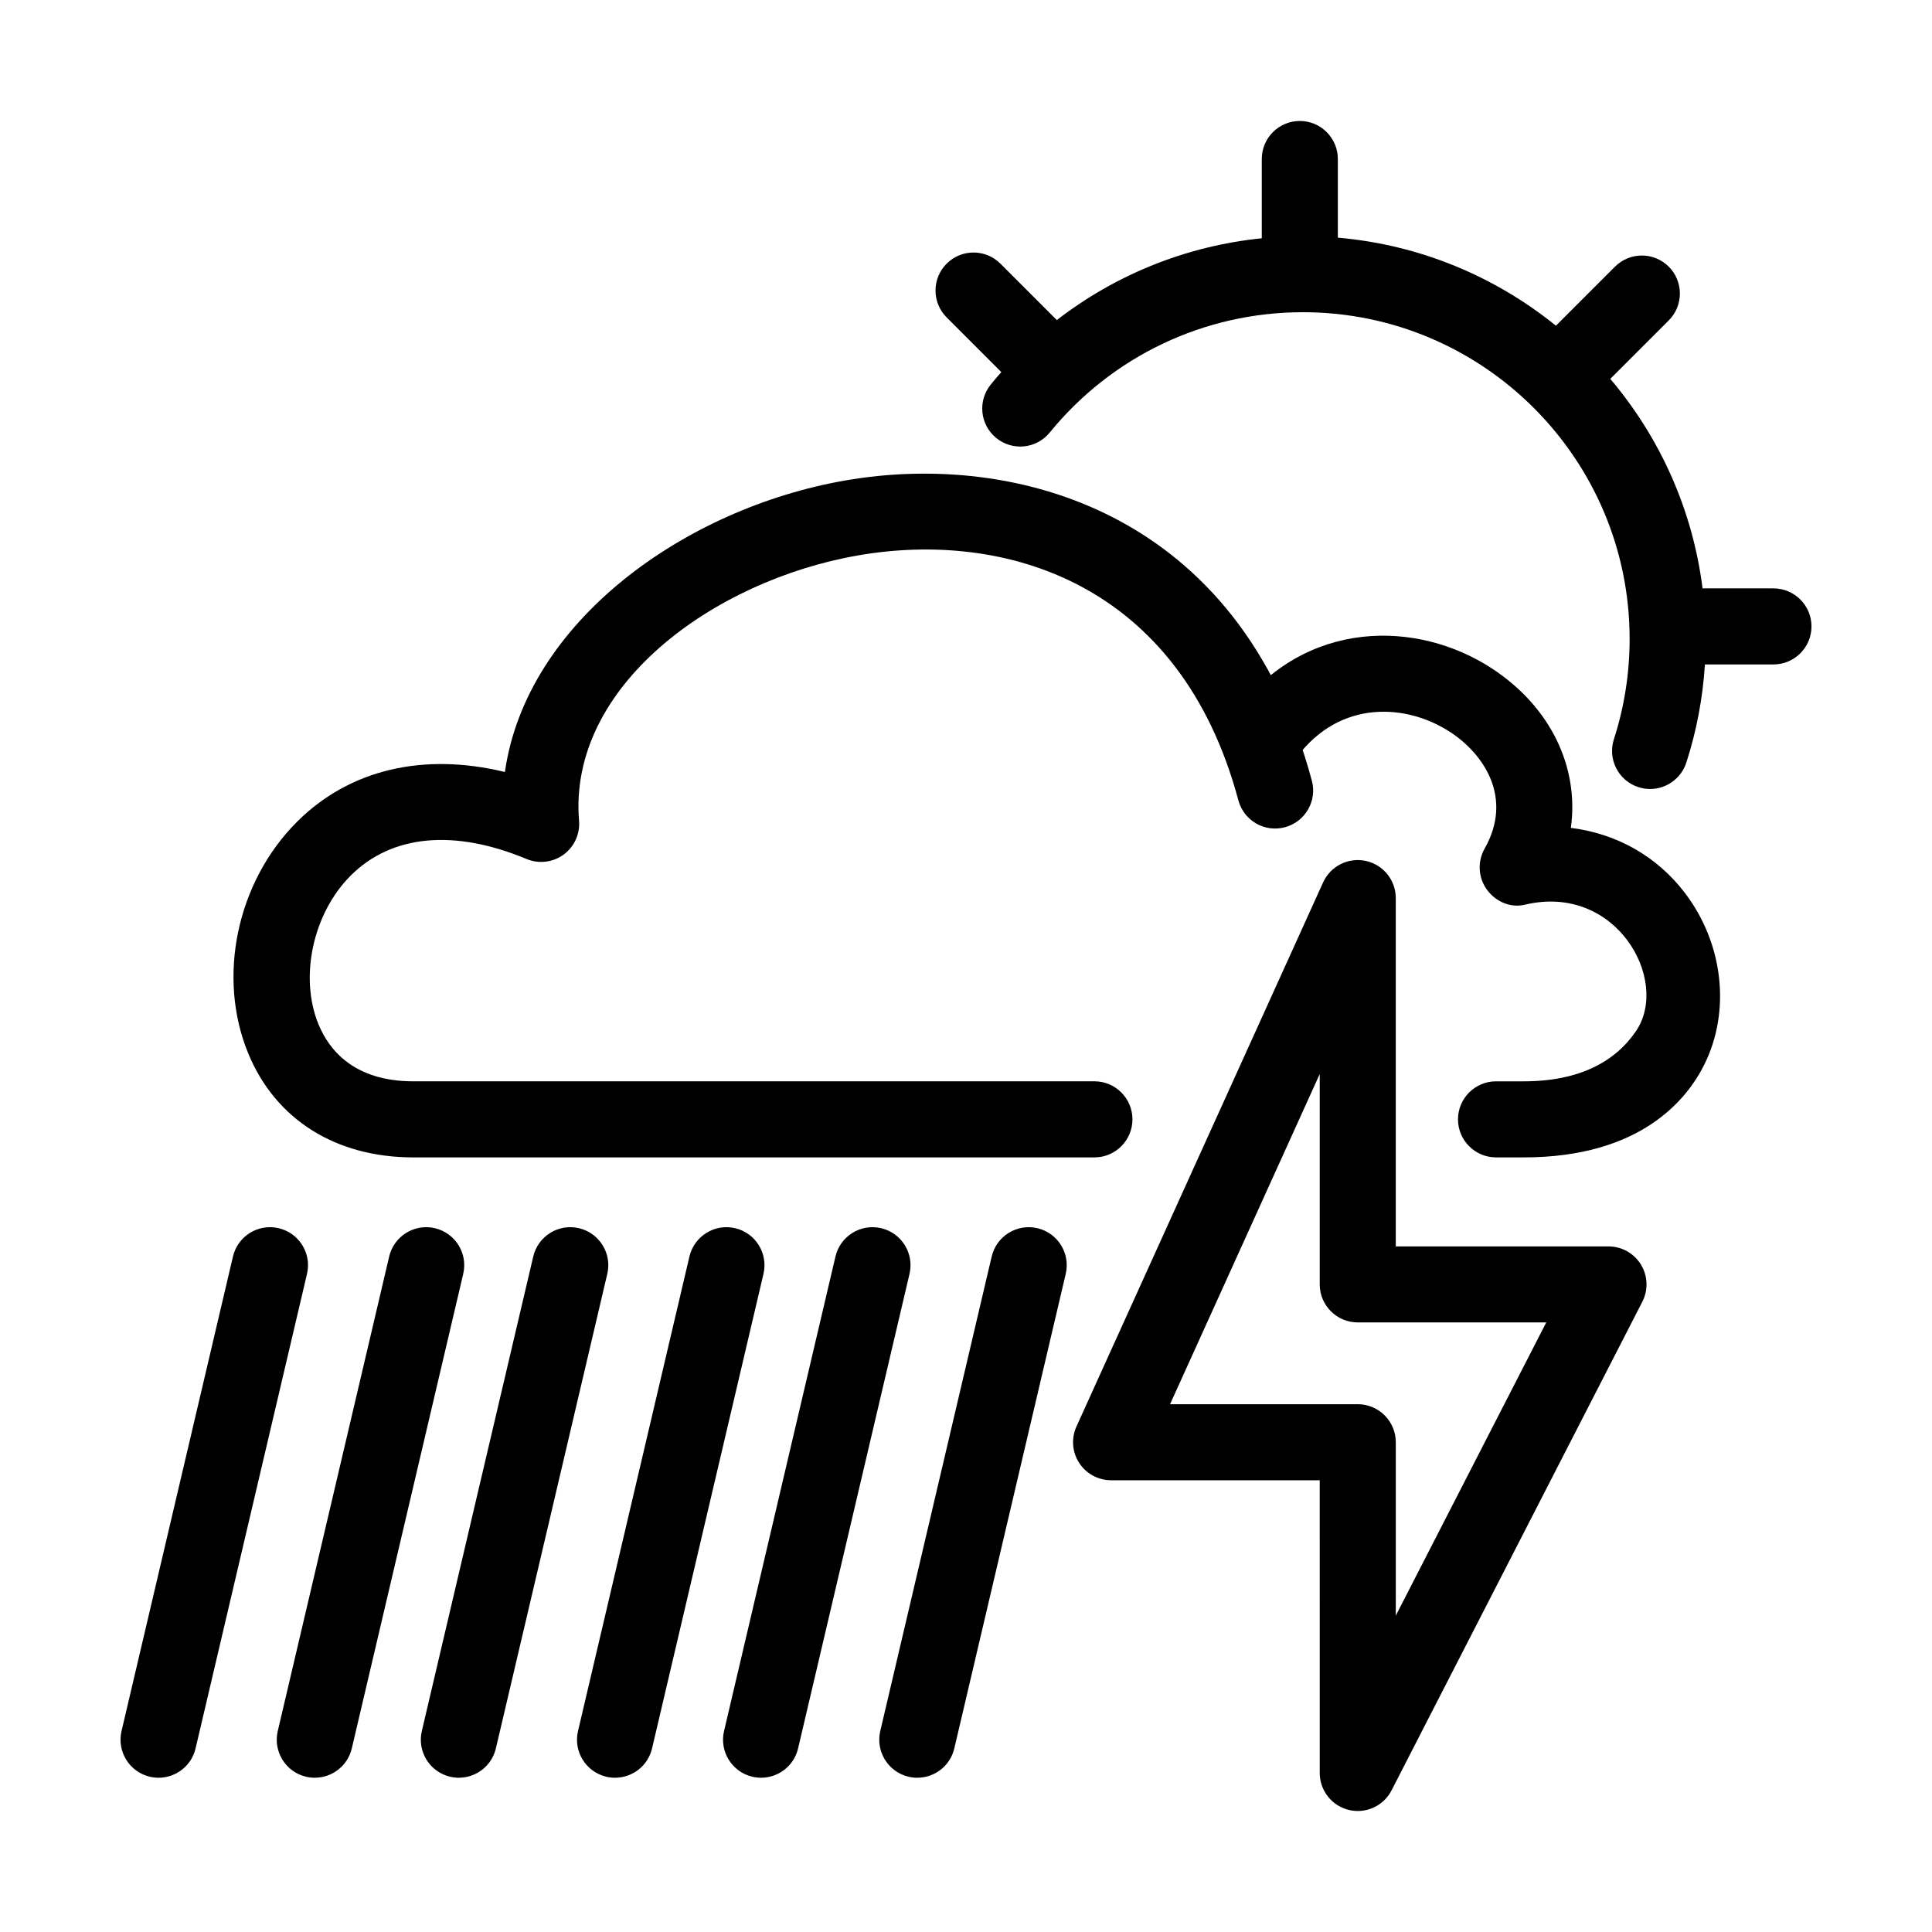
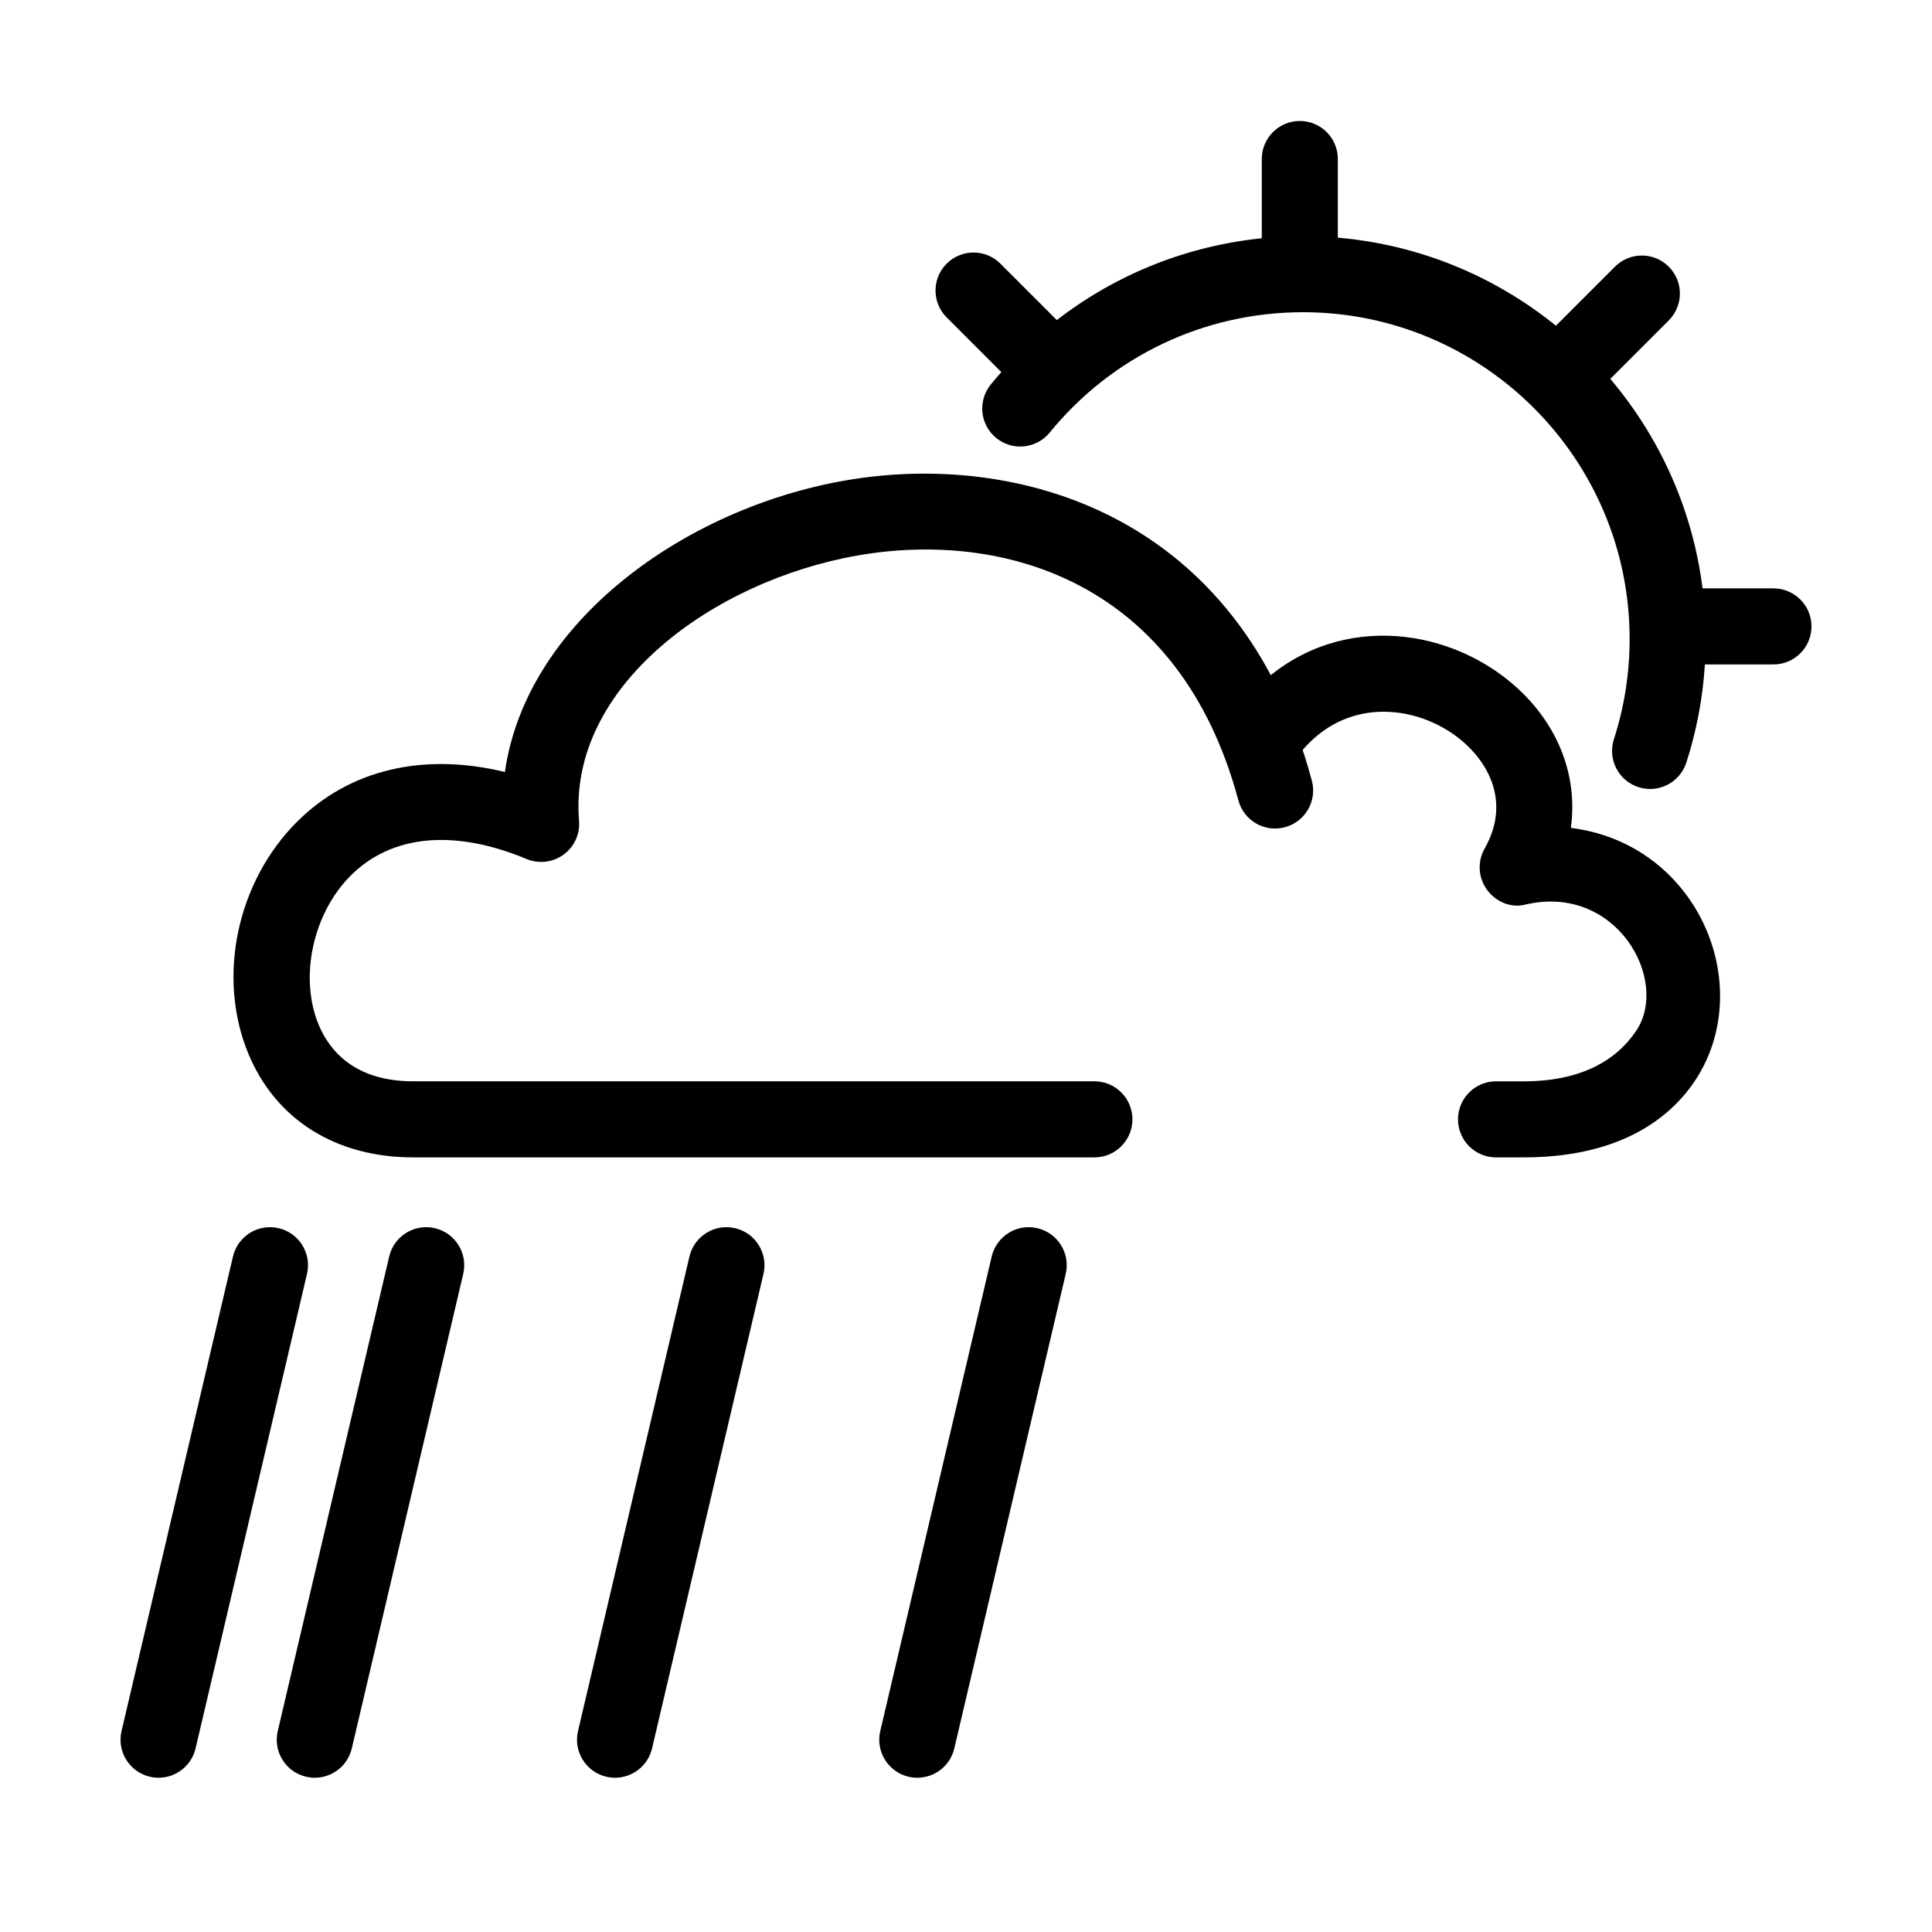
<svg xmlns="http://www.w3.org/2000/svg" fill="#000000" width="800px" height="800px" version="1.1" viewBox="144 144 512 512">
  <g>
    <path d="m581.29 353.09c-1.027 0-2.07-0.16-3.098-0.492-5.297-1.715-8.203-7.391-6.492-12.688 2.762-8.559 4.168-17.516 4.168-26.605 0-47.73-38.832-86.566-86.566-86.566-26.121 0-50.586 11.629-67.117 31.891-3.523 4.324-9.863 4.957-14.176 1.441s-4.957-9.863-1.441-14.172c0.91-1.117 1.84-2.211 2.793-3.285l-14.488-14.496c-3.934-3.934-3.934-10.312 0-14.246s10.316-3.934 14.246 0l14.953 14.953c15.66-12.121 34.406-19.652 54.312-21.68v-21.008c0-5.562 4.516-10.078 10.078-10.078s10.078 4.516 10.078 10.078v20.848c21.781 1.875 41.707 10.316 57.797 23.336l15.652-15.652c3.934-3.934 10.316-3.934 14.246 0 3.934 3.934 3.934 10.312 0 14.246l-15.492 15.492c13.043 15.391 21.809 34.516 24.449 55.52h18.793c5.562 0 10.078 4.516 10.078 10.078s-4.516 10.078-10.078 10.078h-18.168c-0.555 8.871-2.207 17.598-4.926 26.027-1.395 4.262-5.348 6.981-9.602 6.981z" />
-     <path d="m503.82 623.93c-0.785 0-1.578-0.098-2.367-0.281-4.523-1.094-7.707-5.144-7.707-9.793l-0.004-77.574h-55.293c-3.426 0-6.613-1.738-8.469-4.613s-2.121-6.504-0.711-9.621l65.371-144.21c1.961-4.312 6.644-6.68 11.305-5.688 4.637 1.004 7.949 5.109 7.949 9.848v92.312h56.371c3.512 0 6.769 1.824 8.602 4.82 1.828 2.996 1.969 6.731 0.363 9.855l-66.449 129.47c-1.754 3.422-5.25 5.477-8.961 5.477zm-49.742-107.8h49.742c5.562 0 10.078 4.516 10.078 10.078v45.949l39.875-77.699h-49.953c-5.562 0-10.078-4.516-10.078-10.078v-55.75z" />
    <path d="m547.83 450.72h-7.367c-5.562 0-10.078-4.516-10.078-10.078s4.516-10.078 10.078-10.078h7.367c14.906 0 24.398-5.379 29.773-13.383 9.012-13.406-5.266-39.227-29.535-33.418-3.812 0.91-7.777-0.852-10.062-4.051-2.281-3.188-2.5-7.418-0.562-10.828 7.609-13.406-0.152-25.016-9.113-30.875-11.527-7.543-29.152-8.699-40.598 6.586-3.336 4.457-9.652 5.359-14.102 2.019-4.453-3.336-5.359-9.648-2.023-14.105 18.379-24.539 47.996-24.289 67.758-11.367 15.652 10.242 23.148 26.254 20.93 42.254 12.121 1.512 22.879 7.531 30.309 17.355 10.121 13.387 12.102 31.207 5.043 45.402-4.559 9.184-16.844 24.566-47.816 24.566z" />
    <path d="m434.04 450.72h-180.52c-20.555 0-36.484-10.027-43.715-27.512-8.367-20.242-3.055-45.508 12.93-61.445 13.906-13.863 33.484-18.41 55.07-13.176 5.672-39.824 47.66-69.863 90.188-77.254 45.102-7.859 104.56 8.293 123.66 79.551 1.441 5.371-1.75 10.898-7.125 12.34-5.391 1.449-10.906-1.75-12.344-7.125-15.566-58.059-62.258-71.586-100.75-64.918-38.656 6.723-76.902 34.867-73.98 70.336 0.293 3.5-1.27 6.902-4.109 8.973-2.84 2.07-6.559 2.5-9.805 1.152-19.191-8-35.734-6.445-46.582 4.379-10.035 10.004-13.703 26.98-8.535 39.477 2.84 6.871 9.496 15.059 25.09 15.059h180.52c5.562 0 10.078 4.516 10.078 10.078-0.004 5.566-4.512 10.086-10.074 10.086z" />
-     <path d="m345.7 615.12c-0.766 0-1.535-0.086-2.312-0.266-5.422-1.273-8.781-6.695-7.508-12.113l29.527-125.75c1.273-5.422 6.707-8.781 12.113-7.508 5.422 1.273 8.781 6.695 7.508 12.113l-29.527 125.75c-1.09 4.644-5.231 7.773-9.801 7.773z" />
    <path d="m387.1 615.12c-0.766 0-1.535-0.086-2.312-0.266-5.422-1.273-8.781-6.695-7.508-12.113l29.527-125.75c1.273-5.422 6.711-8.781 12.113-7.508 5.422 1.273 8.781 6.695 7.508 12.113l-29.527 125.75c-1.09 4.644-5.227 7.773-9.801 7.773z" />
-     <path d="m265.61 615.12c-0.766 0-1.535-0.086-2.312-0.266-5.422-1.273-8.781-6.695-7.508-12.113l29.527-125.75c1.273-5.422 6.711-8.781 12.113-7.508 5.422 1.273 8.781 6.695 7.508 12.113l-29.527 125.75c-1.098 4.644-5.231 7.773-9.801 7.773z" />
    <path d="m307 615.12c-0.766 0-1.535-0.086-2.312-0.266-5.422-1.273-8.781-6.695-7.508-12.113l29.527-125.75c1.273-5.422 6.715-8.781 12.113-7.508 5.422 1.273 8.781 6.695 7.508 12.113l-29.527 125.75c-1.09 4.644-5.231 7.773-9.801 7.773z" />
    <path d="m186.03 615.12c-0.766 0-1.535-0.086-2.312-0.266-5.422-1.273-8.781-6.695-7.508-12.113l29.527-125.75c1.273-5.422 6.699-8.781 12.113-7.508 5.422 1.273 8.781 6.695 7.508 12.113l-29.531 125.75c-1.09 4.644-5.227 7.773-9.797 7.773z" />
    <path d="m227.43 615.12c-0.766 0-1.535-0.086-2.312-0.266-5.422-1.273-8.781-6.695-7.508-12.113l29.527-125.75c1.273-5.422 6.699-8.781 12.113-7.508 5.422 1.273 8.781 6.695 7.508 12.113l-29.527 125.75c-1.098 4.644-5.231 7.773-9.801 7.773z" />
  </g>
</svg>